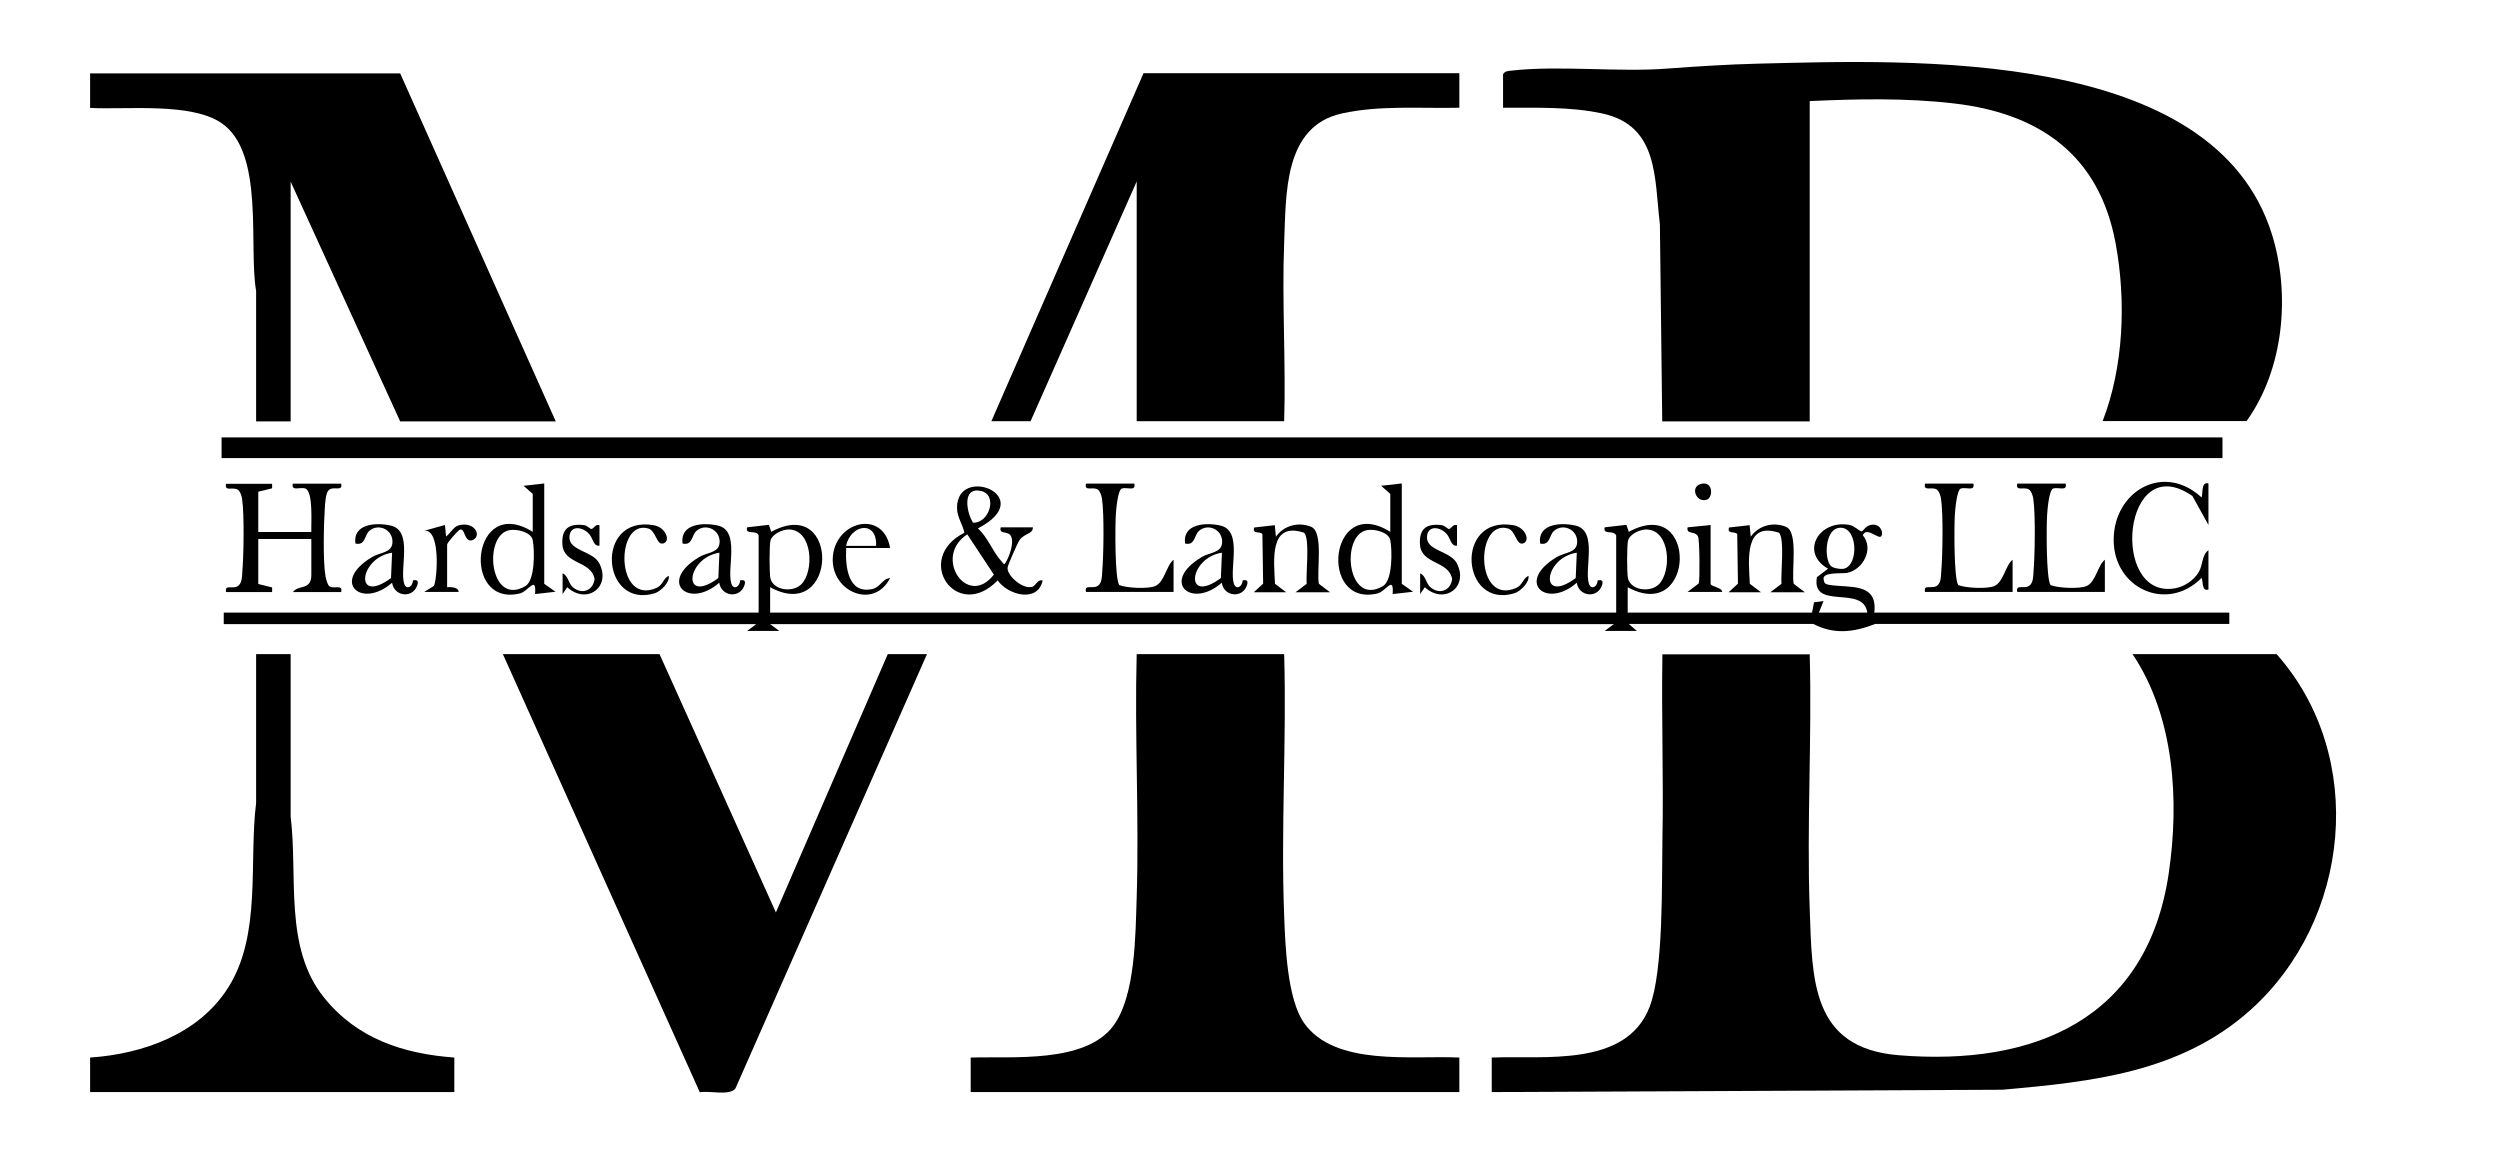
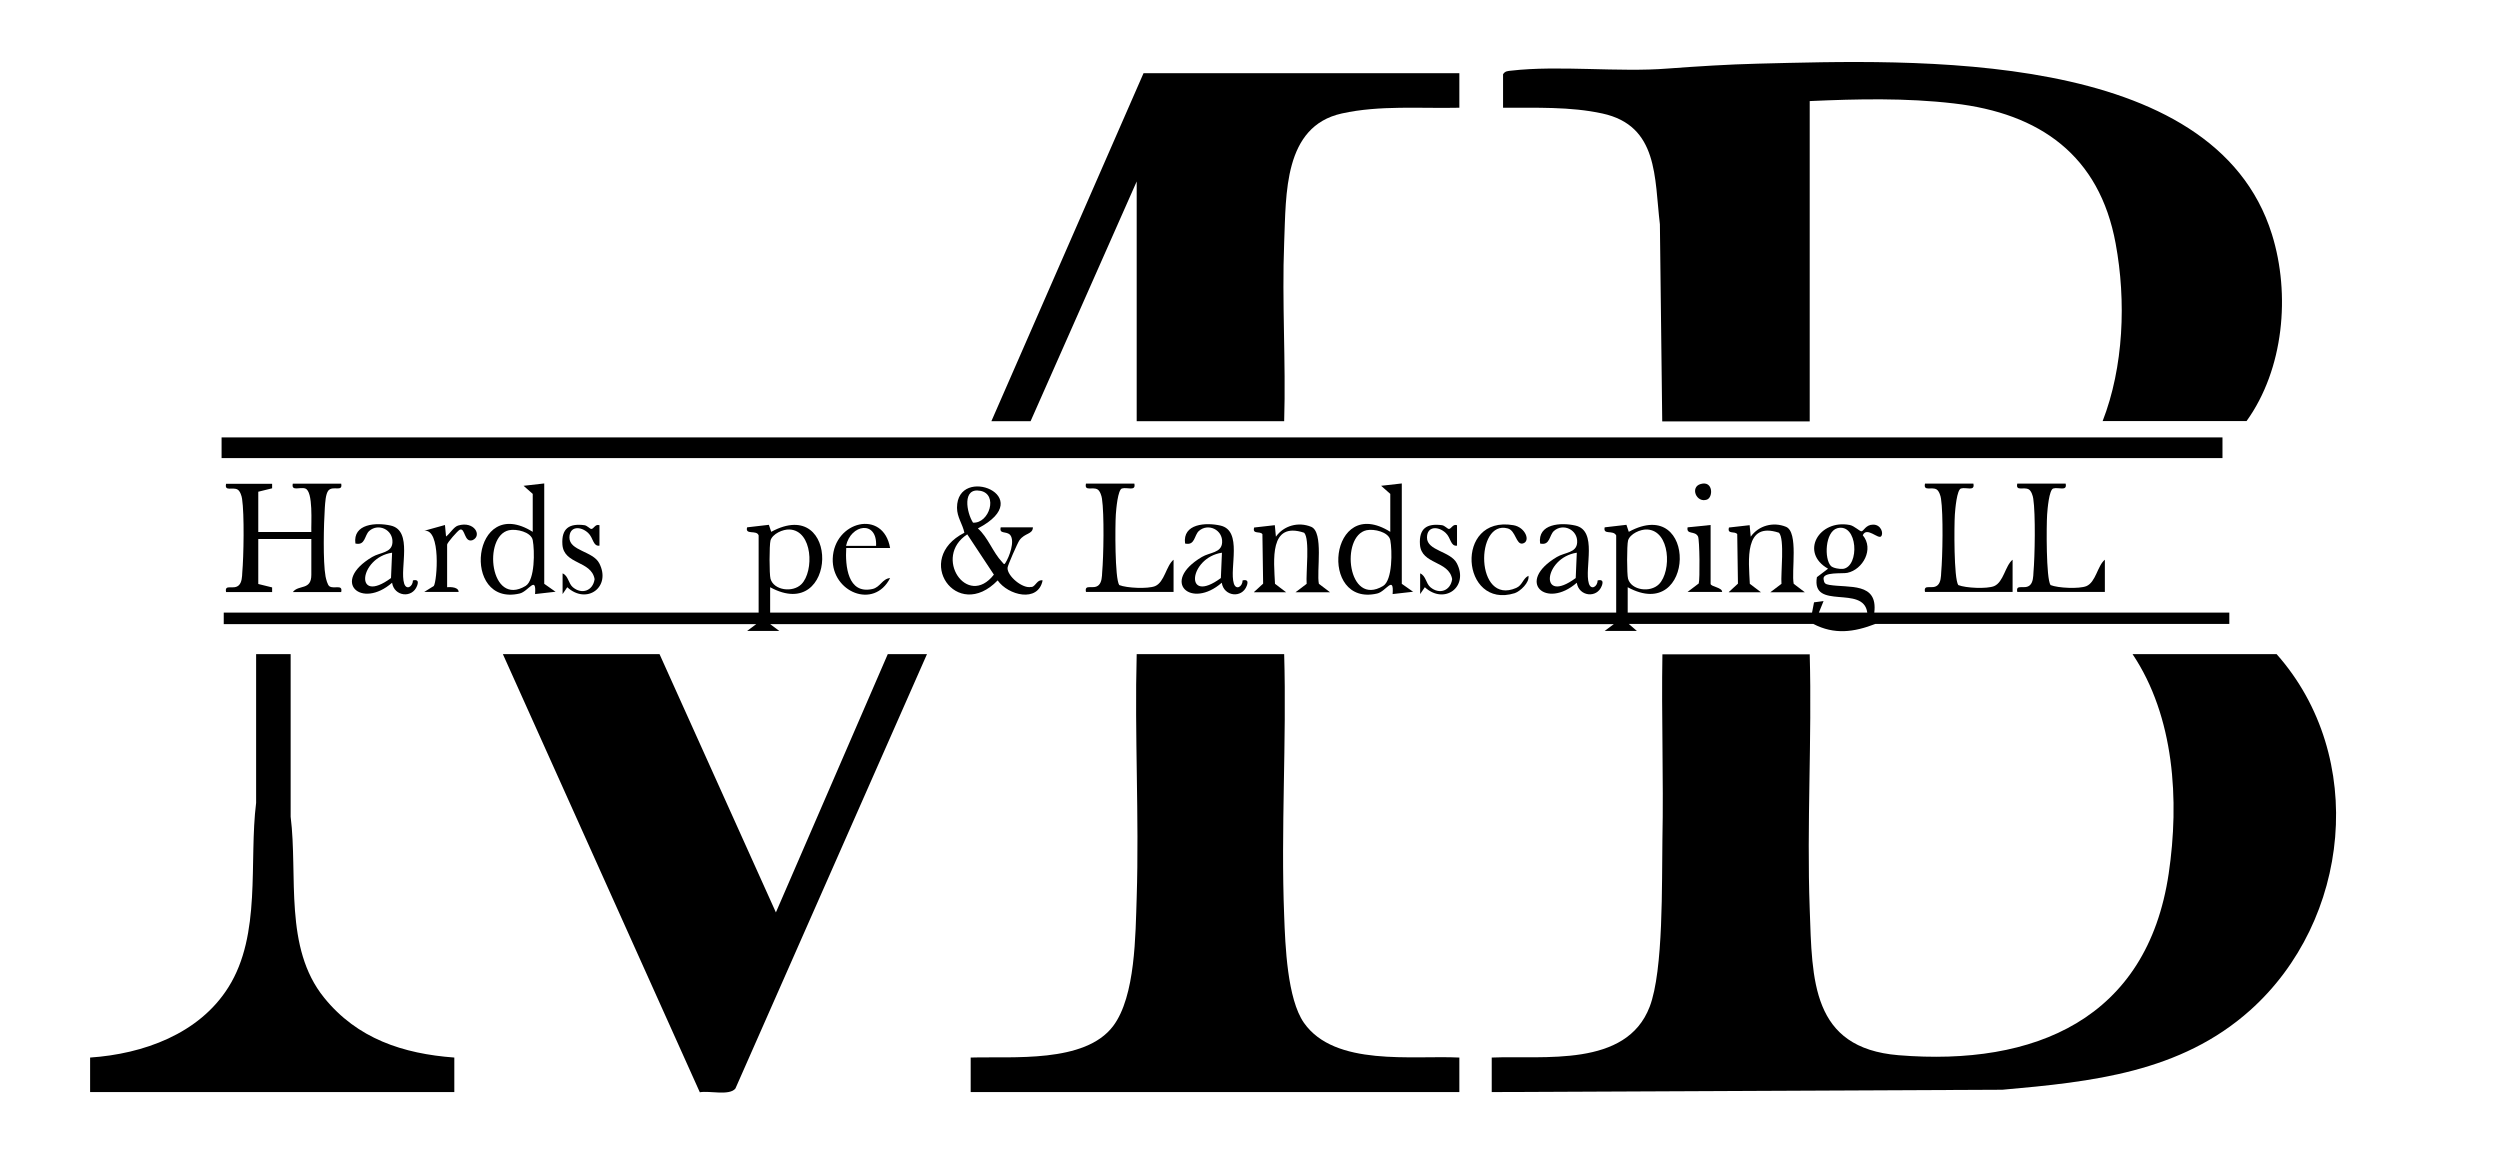
<svg xmlns="http://www.w3.org/2000/svg" id="LOGO_mb_hardscape_xA0_Imagen" version="1.1" viewBox="0 0 139 64">
  <path d="M100.62,36.37c.13,4.71-.17,9.46,0,14.17.14,3.94.08,7.73,4.94,8.13,7.57.62,13.82-2.01,15.02-10.1.6-4.06.32-8.72-2.01-12.2h8.01c5.06,5.71,4.11,14.81-1.47,19.8-3.87,3.46-8.8,3.98-13.78,4.42l-28.39.13v-1.92c2.9-.12,7.48.57,8.78-2.82.78-2.03.67-6.94.71-9.28.07-3.44-.06-6.89,0-10.32h8.2Z" />
  <path d="M116.9,23.43c1.18-3.03,1.32-6.7.73-9.89-.9-4.9-4.21-7.24-9-7.79-2.66-.31-5.34-.25-8.01-.13v17.81h-8.2l-.13-10.96c-.31-2.58-.07-5.48-3.2-6.16-1.79-.39-3.7-.31-5.52-.32v-1.86c.11-.18.26-.18.44-.2,2.65-.31,6.01.1,8.73-.12,1.64-.12,3.35-.23,4.99-.27,8.57-.21,25.35-.9,28.59,9.49,1.04,3.34.66,7.5-1.41,10.38h-8.01Z" />
  <path d="M71.4,36.37c.14,4.82-.19,9.75,0,14.55.06,1.64.17,4.62,1.1,5.95,1.72,2.45,6.03,1.8,8.64,1.93v1.92h-27.17v-1.92c2.33-.07,6.35.33,7.92-1.75,1.25-1.66,1.24-5.09,1.31-7.15.14-4.5-.12-9.03,0-13.53h8.2Z" />
-   <path d="M30.9,23.43h-8.65l-6.09-13.33v13.33h-1.92v-7.25c-.43-2.5.49-7.7-1.93-9.34-1.7-1.16-5.31-.73-7.3-.84v-1.92h17.24l8.65,19.35Z" />
  <path d="M36.67,36.37l6.47,14.36,6.22-14.36h2.18l-10.65,24.15c-.33.42-1.45.11-1.98.21l-10.95-24.36h8.72Z" />
  <path d="M81.14,4.07v1.92c-2.15.05-4.43-.15-6.54.32-3.24.72-3.09,4.49-3.2,7.18-.13,3.3.1,6.63,0,9.93h-8.2v-13.33l-5.9,13.33h-2.18l8.46-19.35h17.56Z" />
  <rect x="12.32" y="24.32" width="111.25" height="1.15" />
  <path d="M16.16,36.37v9.04c.41,3.28-.39,7.28,1.86,10.06,1.84,2.28,4.39,3.12,7.24,3.33v1.92H5.01v-1.92c2.95-.2,6.06-1.31,7.69-3.91,1.85-2.94,1.13-6.97,1.54-10.25v-8.27s1.92,0,1.92,0Z" />
  <path d="M15.13,26.89v.26s-.77.19-.77.19v2.24h2.95c-.02-.45.12-2.27-.34-2.42-.28-.1-.79.18-.69-.27h2.69c.1.49-.45.09-.71.38-.16.19-.18.7-.2.96-.06.89-.11,3,.04,3.82.03.15.11.48.22.55.26.17.75-.14.65.32h-2.69c.33-.43,1.03-.08,1.03-.96v-1.99h-2.95v2.5l.77.19v.26h-2.56c-.1-.48.42-.1.71-.38.17-.16.18-.48.19-.7.08-.9.12-3.25-.01-4.1-.02-.16-.11-.44-.25-.52-.28-.16-.74.13-.64-.32h2.56Z" />
-   <path d="M122.79,32.78c-.41.13-.28-.56-.39-.64-1.92,1.93-4.88.58-4.88-2.12s2.75-4.32,4.88-2.37c.1-.1-.05-.9.39-.77v2.31l-.89-1.61c-3.87-2.7-4.61,5.68-1.03,5.14.55-.08,1.11-.44,1.39-.93.23-.4.16-.94.53-1.2v2.18Z" />
  <path d="M63.07,26.89c.1.45-.4.18-.69.27-.23.07-.32,1.15-.34,1.45-.04.61-.06,3.56.19,3.92.42.17,1.59.22,1.99.06.53-.22.62-1.14,1.03-1.47v1.79h-4.87c-.1-.48.42-.1.71-.38.17-.16.18-.48.19-.7.08-.9.12-3.25-.01-4.1-.02-.16-.11-.44-.25-.52-.28-.16-.74.13-.64-.32h2.69Z" />
  <path d="M114.85,26.89c.1.45-.4.18-.69.27-.23.07-.32,1.15-.34,1.45-.04.61-.06,3.56.19,3.92.42.17,1.59.22,1.99.06.53-.22.62-1.14,1.03-1.47v1.79h-4.87c-.1-.48.42-.1.71-.38.17-.16.18-.48.19-.7.08-.9.12-3.25-.01-4.1-.02-.16-.11-.44-.25-.52-.28-.16-.74.13-.64-.32h2.69Z" />
  <path d="M109.72,26.89c.1.45-.4.18-.69.27-.23.07-.32,1.15-.34,1.45-.04.61-.06,3.56.19,3.92.42.17,1.59.22,1.99.06.53-.22.62-1.14,1.03-1.47v1.79h-4.87c-.1-.48.42-.1.71-.38.17-.16.18-.48.19-.7.08-.9.12-3.25-.01-4.1-.02-.16-.11-.44-.25-.52-.28-.16-.74.13-.64-.32h2.69Z" />
  <path d="M69.73,32.91l.5-.46-.04-2.75c-.13-.19-.57.03-.46-.37l1.15-.13.06.64c.44-.62,1.25-.84,1.96-.55s.29,2.49.43,3.17l.62.47h-1.92l.62-.47c-.05-.55.19-2.51-.14-2.84-1.96-.65-1.68,1.55-1.62,2.84l.62.47h-1.79Z" />
  <path d="M96.13,32.91l.5-.46-.04-2.75c-.13-.19-.57.03-.46-.37l1.15-.13.06.64c.44-.62,1.25-.84,1.96-.55s.29,2.49.43,3.17l.62.47h-1.92l.62-.47c-.05-.55.19-2.51-.14-2.84-1.96-.65-1.68,1.55-1.62,2.84l.62.47h-1.79Z" />
  <path d="M23.59,32.91l.53-.33c.18-.26.41-3.18-.53-3.07l1.15-.32.06.64c.21-.15.43-.54.67-.61.9-.27,1.35.56.81.81-.48.17-.41-.7-.71-.58-.12.05-.71.73-.71.83v2.37s.63-.07.64.26h-1.92Z" />
-   <path d="M37.18,32.01c.08.37-.46.87-.76.97-2.99.93-3.38-4.34-.08-3.78.68.11.98.91.52,1.02-.37.08-.38-.72-.83-.84-1.82-.5-1.82,4.31.47,3.31.35-.15.37-.52.67-.67Z" />
  <path d="M84.98,32.01c.08.37-.46.87-.76.97-2.99.93-3.38-4.34-.08-3.78.68.11.98.91.52,1.02-.37.08-.38-.72-.83-.84-1.82-.5-1.82,4.31.47,3.31.35-.15.37-.52.67-.67Z" />
  <path d="M33.33,29.19v1.15c-.37.04-.33-.43-.63-.71-.42-.39-1.04-.38-1.04.26,0,.74,1.31.75,1.66,1.43.68,1.32-.7,2.32-1.78,1.33l-.26.38v-1.15c.32.13.32.56.57.77.5.42,1.12.2,1.21-.45-.18-1.04-1.71-.8-1.79-1.92-.06-.9.38-1.19,1.22-1.08.16.02.31.21.39.21.13,0,.22-.29.44-.21Z" />
  <path d="M81.01,29.19v1.15c-.37.04-.33-.43-.63-.71-.42-.39-1.04-.38-1.04.26,0,.74,1.31.75,1.66,1.43.68,1.32-.7,2.32-1.78,1.33l-.26.38v-1.15c.32.13.32.56.57.77.5.42,1.12.2,1.21-.45-.18-1.04-1.71-.8-1.79-1.92-.06-.9.38-1.19,1.22-1.08.16.02.31.21.39.21.13,0,.22-.29.44-.21Z" />
  <path d="M95.11,29.19v3.27c0,.16.65.2.64.45h-1.92l.62-.47c.07-.22.05-2.43-.04-2.61-.17-.34-.66-.08-.58-.51l1.28-.13Z" />
  <path d="M94.56,26.91c.7-.2.7.75.34.87-.58.2-.95-.7-.34-.87Z" />
  <path d="M123.95,34.06h-19.74c.21-1.7-1.41-1.36-2.5-1.54-.23-.04-.29-.09-.32-.32-.06-.42,1.05-.29,1.32-.35.87-.18,1.5-1.33.86-2.09.22-.5.86.24,1.02.06.15-.17-.01-.66-.45-.65-.4,0-.52.36-.64.37-.11,0-.4-.3-.65-.35-1.71-.33-2.8,1.53-1.21,2.43l-.62.47c-.32,1.88,2.59.4,2.8,1.97h-2.69l.26-.64-.53.07-.11.57h-10.25v-1.41c3.77,2.06,3.93-5.18.06-3.08l-.13-.39-1.21.14c-.1.45.47.12.64.45v4.29h-47.04v-1.41c3.77,2.06,3.93-5.18.06-3.08l-.13-.39-1.21.14c-.13.45.54.12.64.45v4.29H12.44v.64h29.61l-.51.38h1.79l-.51-.38h46.91l-.51.38h1.79l-.45-.39h10.26c1.17.61,2.26.46,3.45,0h19.68s0-.63,0-.63ZM102.15,29.37c1.15-.31,1.26,2.13.32,2.26-.17.02-.55-.04-.67-.16-.38-.39-.33-1.9.35-2.1ZM42.84,30.05c.11-.37.69-.63,1.06-.61,1.29.06,1.37,2.32.66,3.04-.49.49-1.54.34-1.72-.3-.07-.25-.07-1.87,0-2.13ZM90.52,30.05c.11-.37.69-.63,1.06-.61,1.29.06,1.37,2.32.66,3.04-.49.49-1.54.34-1.72-.3-.07-.25-.07-1.87,0-2.13Z" />
  <path d="M57.34,32.63c-.47.13-1.35-.61-1.32-1.06,0-.12.56-1.39.66-1.53.3-.42.74-.32.75-.72h-1.79c-.1.4.33.19.53.43.27.34-.05,1.21-.27,1.55-.08.13-.1.03-.19-.06-.5-.52-.78-1.37-1.34-1.86,3.42-1.78-1.16-3.59-1.16-1.15,0,.53.31.9.41,1.39-2.87,1.46-.42,5,1.85,2.65.58.83,2.25,1.26,2.5,0-.3-.06-.37.3-.6.37ZM54.51,27.29c1,.19.5,1.82-.41,1.77-.36-.56-.62-1.97.41-1.77ZM53.78,29.71l1.48,2.24c-1.48,1.9-3.41-.99-1.48-2.24Z" />
  <path d="M30.9,32.91l-.64-.45v-5.58l-1.15.13.51.45v2.11c-3.4-2.13-4,4.19-.73,3.43.49-.11.94-1.05.86.03l1.15-.13ZM29.22,32.58c-1.98,1.19-2.39-2.78-.92-3.1.42-.09,1.23.1,1.32.55.11.58.13,2.23-.4,2.55Z" />
  <path d="M78.58,32.91l-.64-.45v-5.58l-1.15.13.51.45v2.11c-3.4-2.13-4,4.19-.73,3.43.49-.11.94-1.05.86.03l1.15-.13ZM76.9,32.58c-1.98,1.19-2.39-2.78-.92-3.1.42-.09,1.23.1,1.32.55.11.58.13,2.23-.4,2.55Z" />
  <path d="M22.96,32.27c-.01.36-.37.56-.49.17-.26-.84.51-2.94-.75-3.22-.8-.18-2.11-.11-1.96,1,.56.13.5-.46.77-.7.51-.45,1.33-.07,1.29.64-.03.59-.68.54-1.13.81-2.32,1.38-.59,2.92,1.11,1.43.11.76,1.12.89,1.39.17.09-.24.04-.36-.23-.3ZM21.74,32.14c-2.06,1.52-1.79-1.13.06-1.41l-.06,1.41Z" />
-   <path d="M41.15,32.27c-.01.36-.37.56-.49.17-.26-.84.51-2.94-.75-3.22-.8-.18-2.11-.11-1.96,1,.56.13.5-.46.77-.7.51-.45,1.33-.07,1.29.64-.03.59-.68.54-1.13.81-2.32,1.38-.59,2.92,1.11,1.43.11.76,1.12.89,1.39.17.09-.24.04-.36-.23-.3ZM39.94,32.14c-2.06,1.52-1.79-1.13.06-1.41l-.06,1.41Z" />
  <path d="M69.09,32.27c-.01.36-.37.56-.49.17-.26-.84.51-2.94-.75-3.22-.8-.18-2.11-.11-1.96,1,.56.13.5-.46.77-.7.51-.45,1.33-.07,1.29.64-.03.59-.68.54-1.13.81-2.32,1.38-.59,2.92,1.11,1.43.11.76,1.12.89,1.39.17.09-.24.04-.36-.23-.3ZM67.88,32.14c-2.06,1.52-1.79-1.13.06-1.41l-.06,1.41Z" />
  <path d="M88.83,32.27c-.01.36-.37.56-.49.17-.26-.84.51-2.94-.75-3.22-.8-.18-2.11-.11-1.96,1,.56.13.5-.46.77-.7.51-.45,1.33-.07,1.29.64-.03.59-.68.54-1.13.81-2.32,1.38-.59,2.92,1.11,1.43.11.76,1.12.89,1.39.17.09-.24.04-.36-.23-.3ZM87.61,32.14c-2.06,1.52-1.79-1.13.06-1.41l-.06,1.41Z" />
  <path d="M47.05,30.47h2.44c-.38-2.19-3.12-1.49-3.19.59-.06,1.85,2.29,2.85,3.19,1.08-.43.03-.55.52-.99.61-1.37.3-1.51-1.29-1.45-2.28ZM48.71,30.35h-1.67c.26-1.21,1.74-1.44,1.67,0Z" />
</svg>